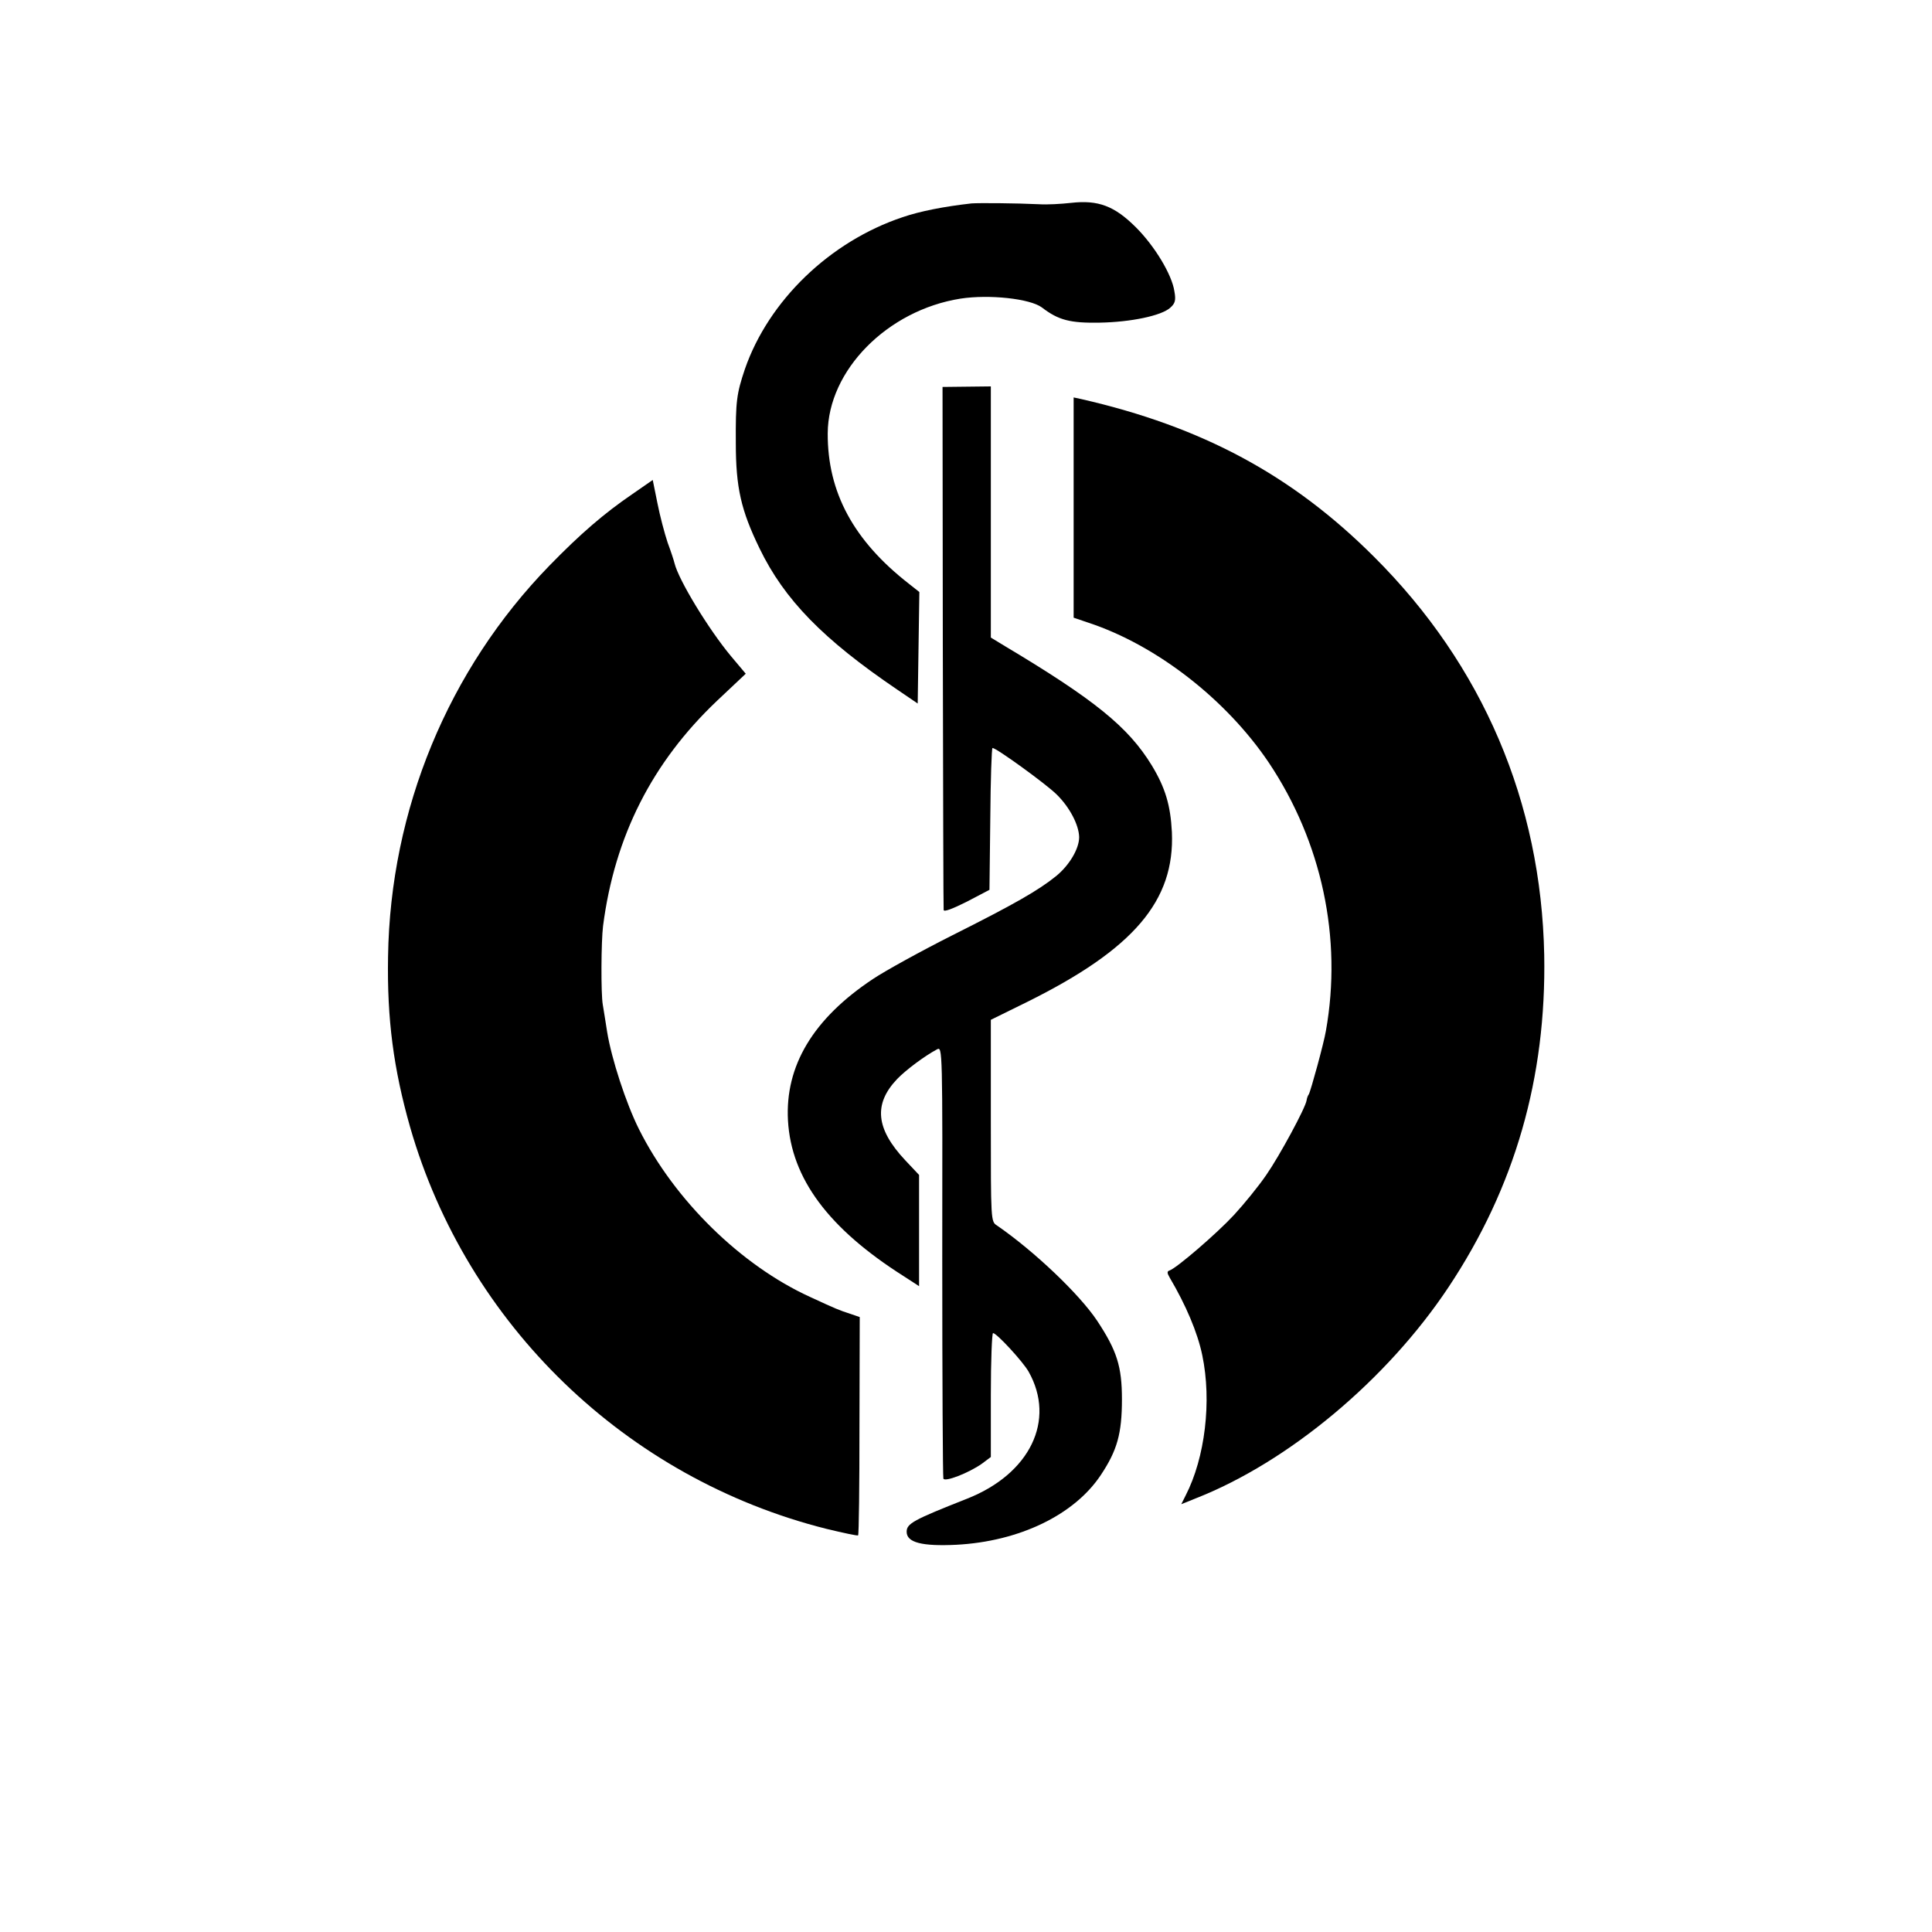
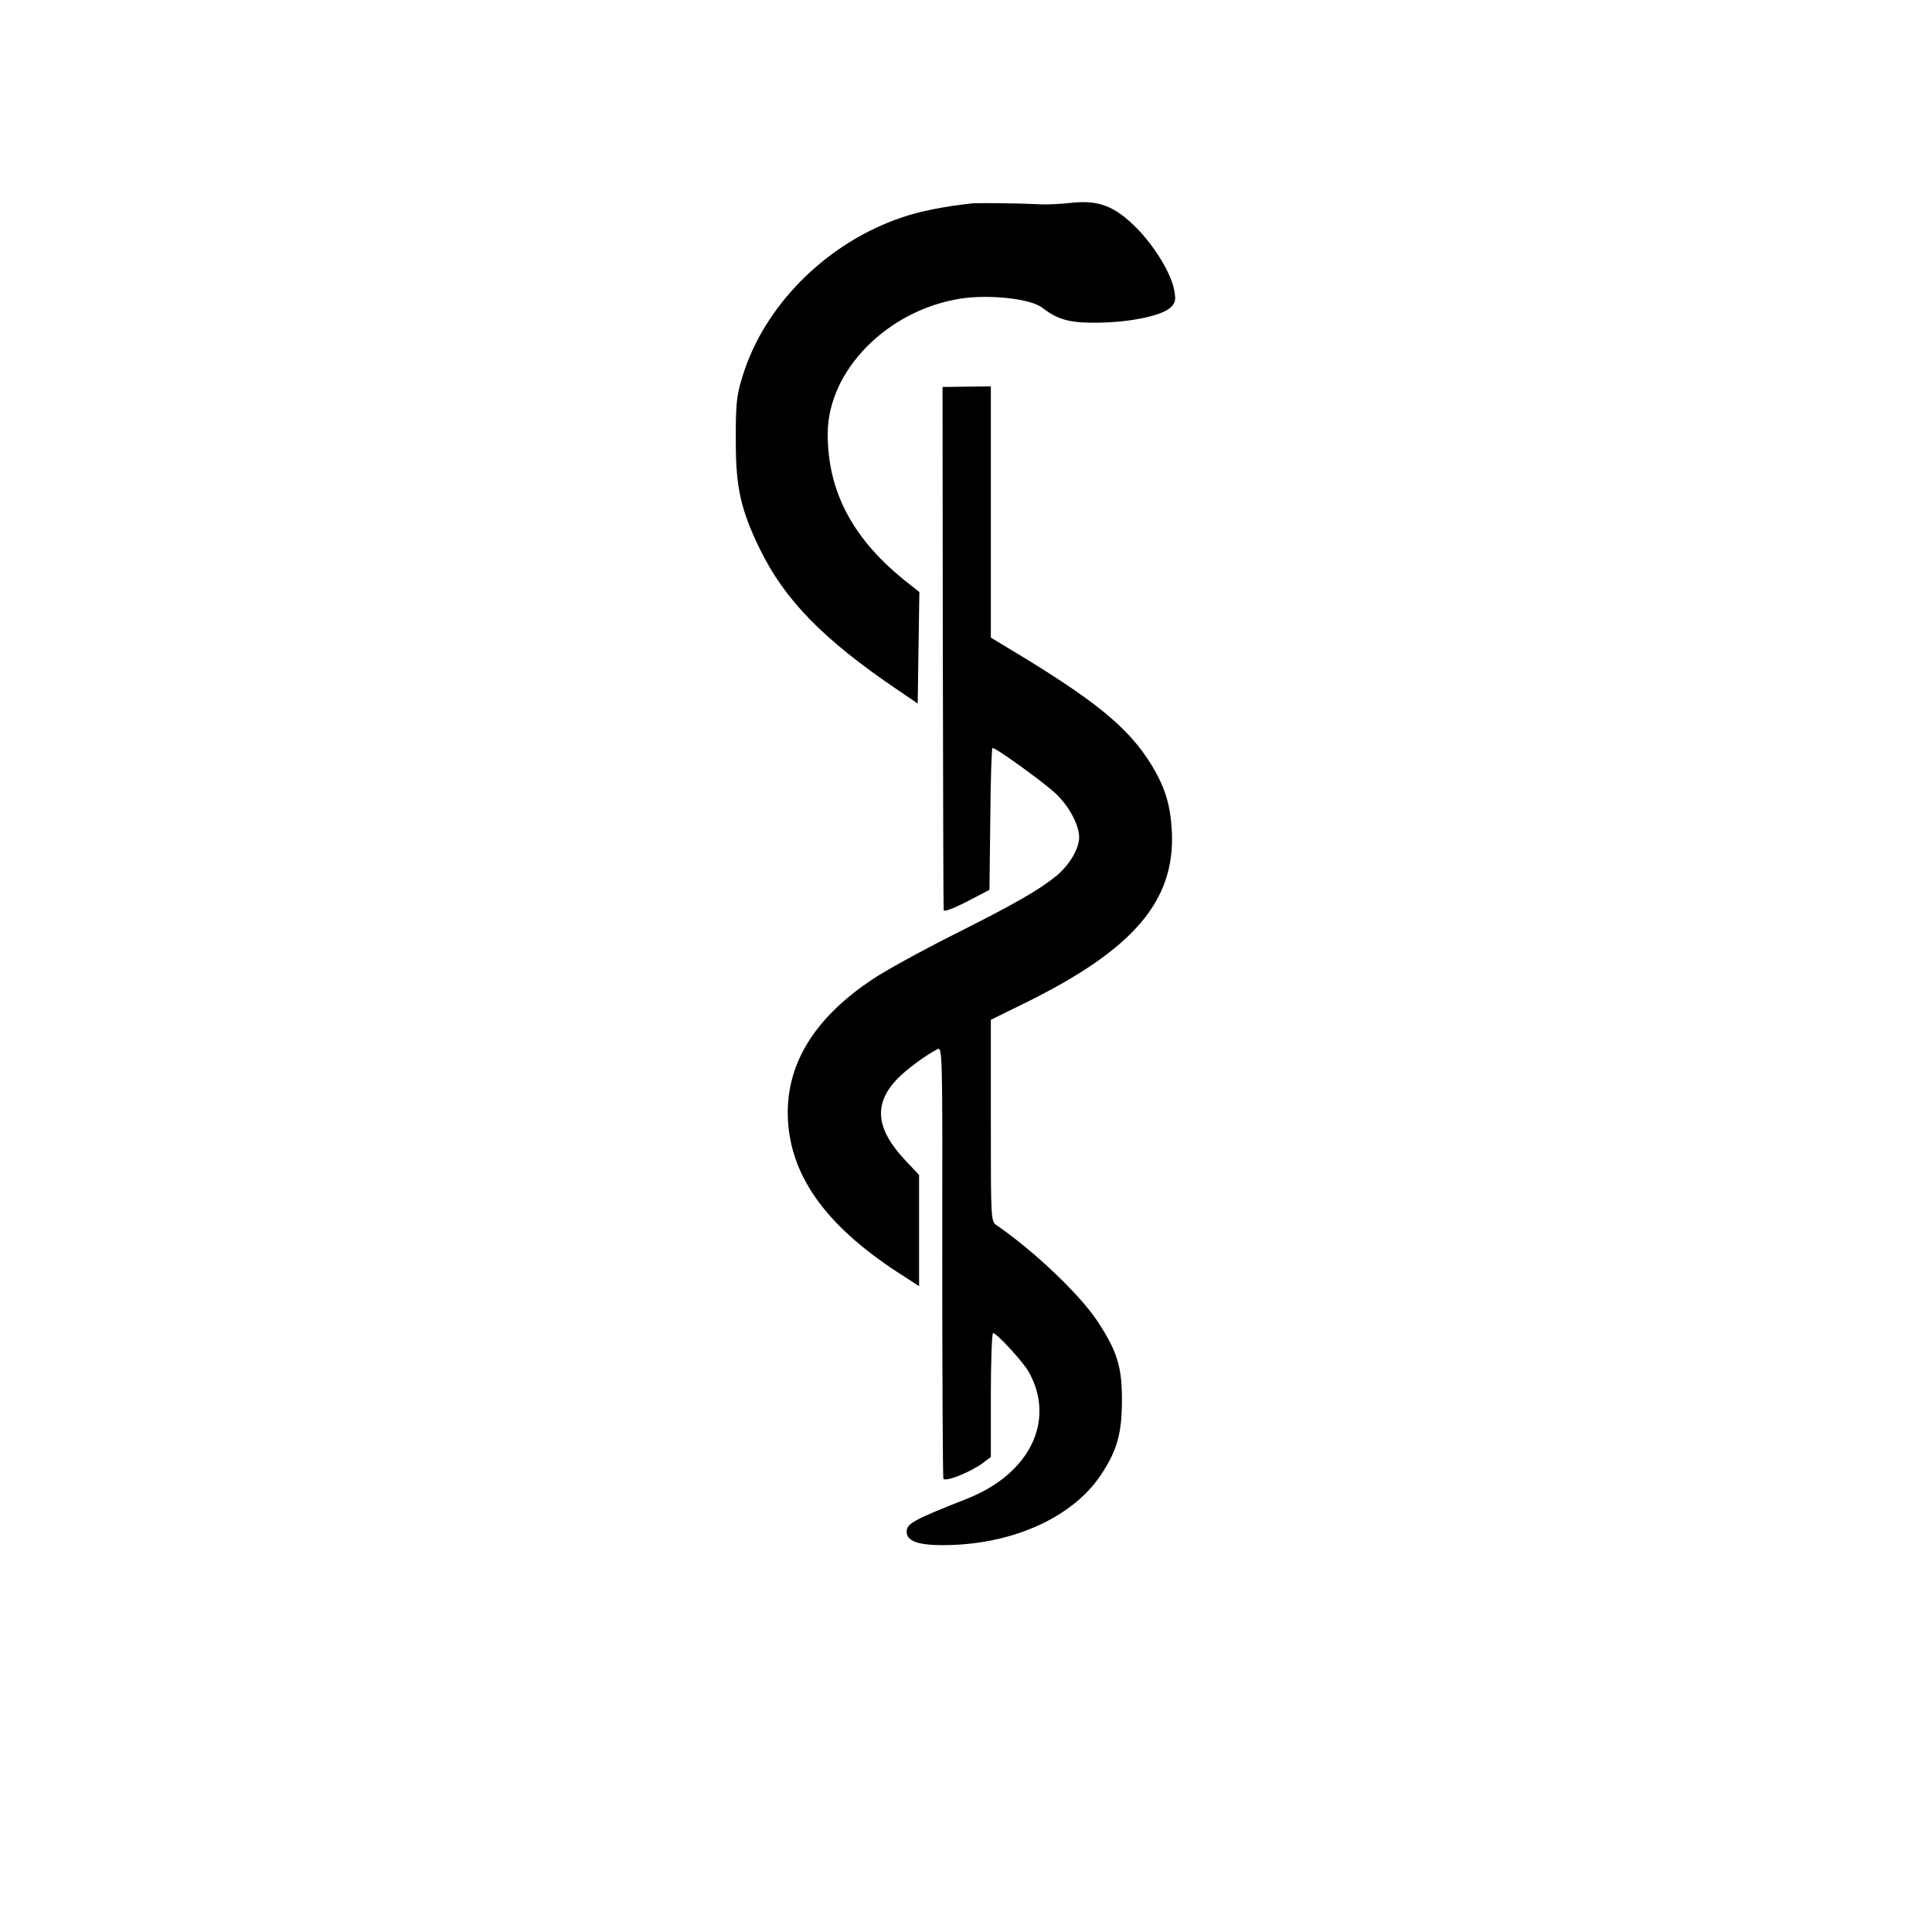
<svg xmlns="http://www.w3.org/2000/svg" version="1.0" width="700pt" height="700pt" viewBox="0 0 700 700" preserveAspectRatio="xMidYMid meet">
  <g transform="translate(0,700) scale(0.1,-0.1)" fill="#000000" stroke="none">
    <path d="M3520 6263 c-98 -11 -186 -28 -250 -50 -263 -88 -485 -302 -571 -550 -30 -89 -34 -117 -33 -268 0 -162 19 -244 86 -382 90 -186 231 -330 498 -511 l75 -51 3 202 3 202 -38 30 c-200 156 -295 331 -294 545 1 228 216 446 481 488 104 16 252 0 295 -32 60 -46 102 -57 210 -55 112 2 223 25 255 54 18 16 21 27 15 60 -9 60 -71 163 -139 231 -78 78 -137 100 -235 89 -36 -4 -88 -7 -116 -5 -83 4 -218 5 -245 3z" />
    <path d="M3416 4657 c1 -518 2 -948 3 -954 1 -8 32 4 84 30 l82 43 3 257 c1 141 5 257 8 257 14 0 192 -129 232 -168 48 -47 81 -111 82 -155 0 -42 -35 -101 -82 -140 -65 -53 -153 -103 -378 -216 -113 -57 -242 -128 -287 -158 -217 -144 -319 -315 -308 -513 12 -210 147 -391 418 -563 l57 -37 0 202 0 201 -50 53 c-107 114 -116 204 -29 295 32 33 99 83 144 107 20 10 20 8 19 -766 0 -428 2 -782 4 -789 4 -14 92 20 140 54 l32 24 0 225 c0 123 4 224 8 224 13 0 108 -103 129 -140 99 -176 5 -370 -223 -460 -195 -77 -219 -90 -219 -120 0 -39 56 -53 180 -47 228 12 427 108 523 252 60 90 77 151 77 275 0 119 -18 176 -90 285 -65 97 -228 252 -363 345 -22 14 -22 17 -22 380 l0 365 132 65 c385 191 535 366 524 615 -5 98 -24 161 -73 242 -85 139 -207 238 -537 435 l-46 28 0 455 0 455 -87 -1 -88 -1 1 -941z" />
-     <path d="M3890 5161 l0 -399 53 -18 c246 -81 499 -277 654 -507 192 -287 267 -636 207 -972 -7 -43 -55 -218 -62 -230 -4 -5 -7 -15 -8 -22 -4 -27 -98 -201 -146 -270 -28 -41 -81 -106 -117 -145 -62 -67 -206 -191 -233 -201 -10 -3 -10 -9 0 -26 59 -100 101 -199 118 -281 35 -167 10 -372 -60 -508 l-16 -32 52 21 c337 132 694 431 916 765 241 362 355 760 347 1204 -11 553 -222 1049 -616 1442 -297 297 -624 472 -1061 572 l-28 6 0 -399z" />
-     <path d="M2290 5209 c-101 -69 -187 -143 -299 -258 -367 -377 -577 -885 -585 -1417 -4 -227 20 -407 80 -618 206 -716 782 -1272 1507 -1455 62 -15 114 -26 116 -24 3 2 5 181 5 397 l1 394 -35 12 c-40 13 -50 17 -145 61 -250 114 -491 350 -620 608 -47 94 -99 254 -115 351 -6 41 -14 86 -16 100 -7 39 -6 229 1 285 42 325 178 593 413 816 l104 98 -53 63 c-81 97 -190 276 -205 337 -2 9 -13 43 -25 75 -11 33 -28 97 -37 143 l-17 84 -75 -52z" />
  </g>
</svg>